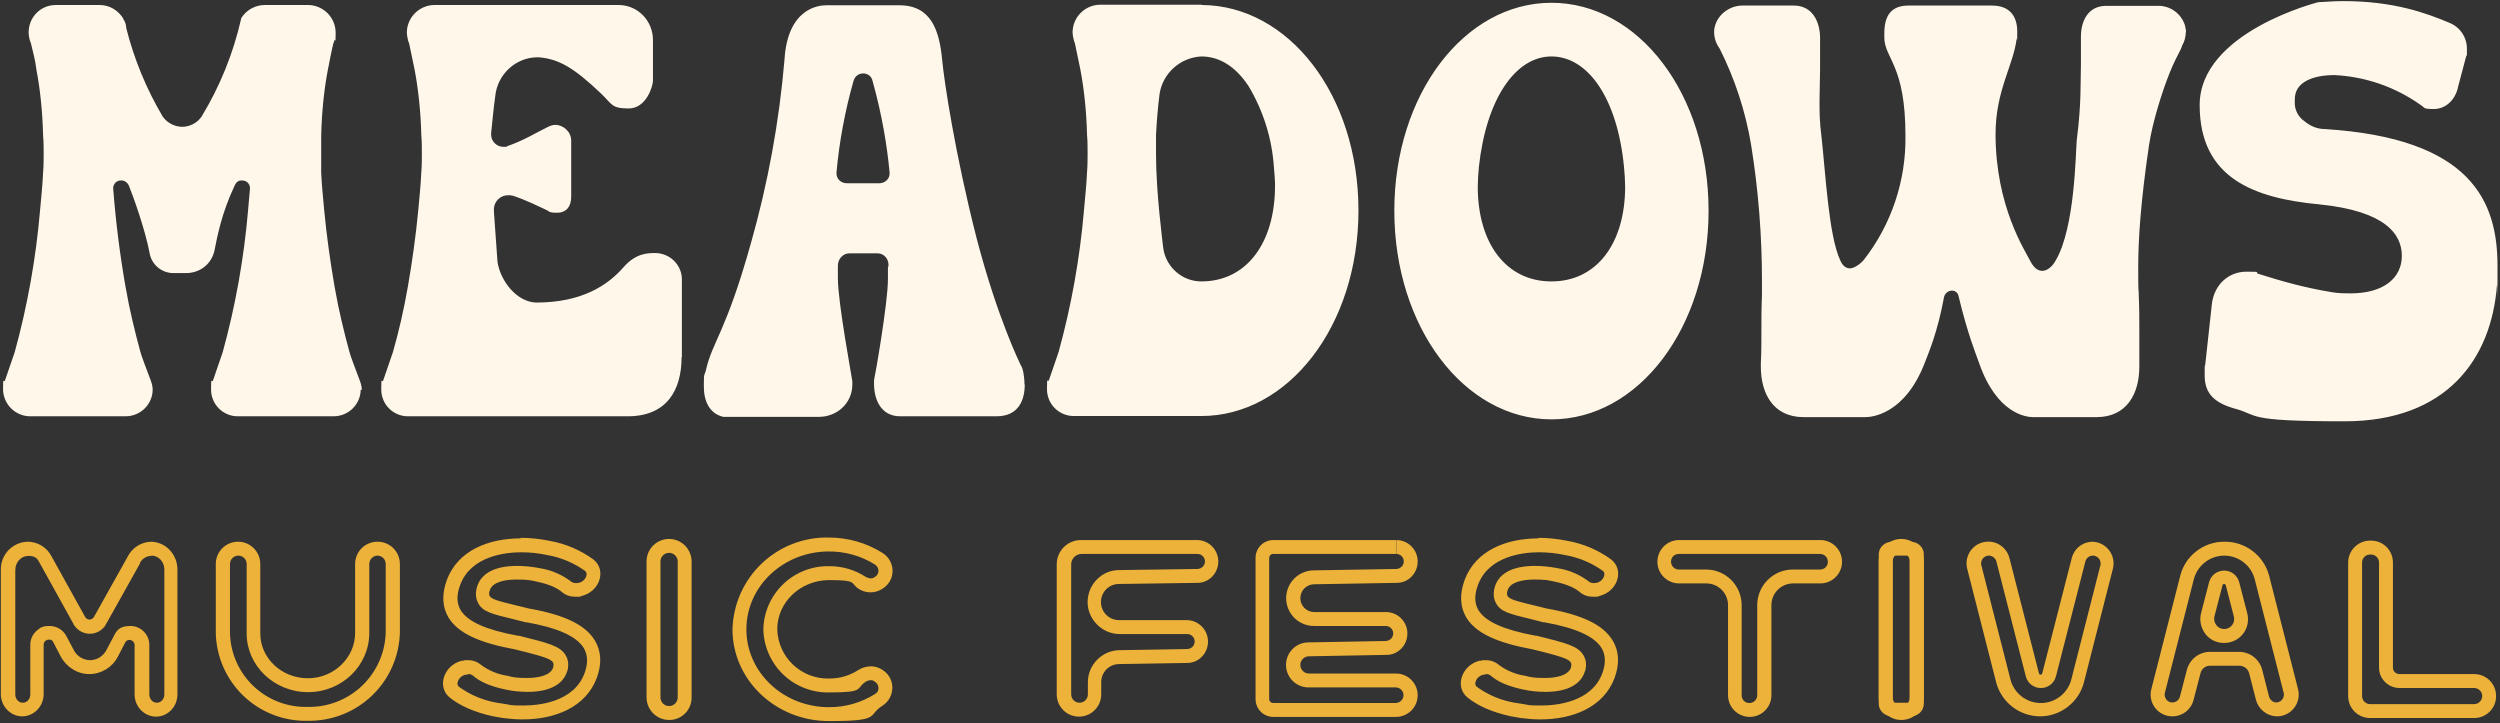
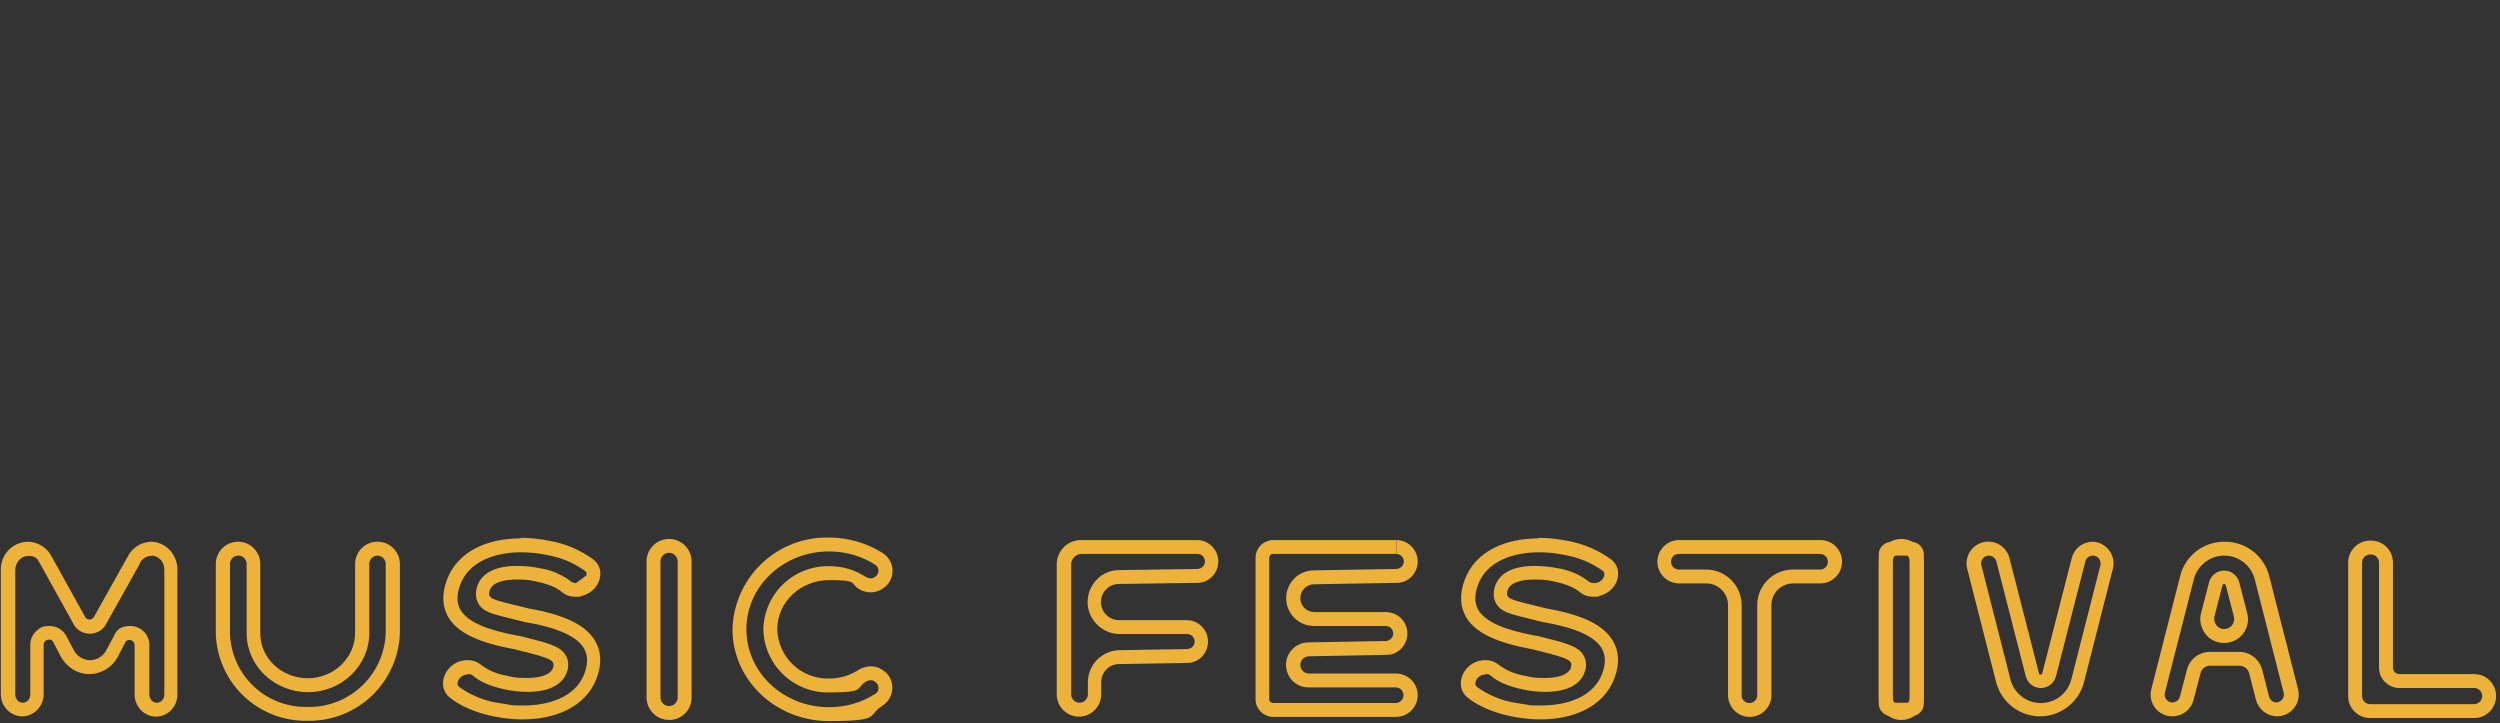
<svg xmlns="http://www.w3.org/2000/svg" width="899" height="260" viewBox="0 0 899 260" fill="none">
  <rect x="0" y="0" width="899" height="260" fill="#333333" stroke="none" />
  <title>Meadows Music Festival</title>
-   <path d="M54.5 199.8C57 199.8 59.1 202 59.1 204.8V249.7C59.1 251.4 57.9 252.7 56.4 252.7C54.9 252.7 53.7 251.4 53.7 249.7V231.9C53.7 228.1 50.6 225.1 46.9 225.1C43.2 225.1 42 226.5 40.9 228.8L38.3 233.7C37.75 234.798 36.909 235.724 35.868 236.377C34.828 237.029 33.628 237.383 32.4 237.4C31.172 237.383 29.972 237.029 28.931 236.377C27.891 235.724 27.05 234.798 26.5 233.7L23.9 228.8C23.326 227.679 22.451 226.739 21.374 226.086C20.297 225.432 19.06 225.091 17.8 225.1C15.2 225.1 14.5 225.7 13.2 226.8C12.466 227.43 11.88 228.213 11.483 229.094C11.085 229.976 10.886 230.933 10.9 231.9V249.7C10.9 251.4 9.7 252.7 8.2 252.7C6.7 252.7 5.5 251.4 5.5 249.7V205C5.5 202.2 7.6 199.9 10.2 199.9C12.8 199.9 13.5 200.9 14.3 202.5L26.5 224.5V224.7L26.7 224.9C28 226.8 30.1 227.9 32.3 227.9C34.5 227.9 36.6 226.8 37.9 224.9V224.7L38.1 224.5L50.3 202.7V202.5C50.673 201.727 51.255 201.074 51.979 200.615C52.704 200.156 53.542 199.908 54.4 199.9M54.5 194.8C52.708 194.818 50.955 195.331 49.437 196.285C47.919 197.238 46.695 198.593 45.9 200.2L33.7 222C33.3 222.5 32.8 222.8 32.2 222.8C31.6 222.8 31.1 222.5 30.7 222L18.5 200C17.686 198.445 16.466 197.141 14.969 196.225C13.472 195.309 11.755 194.817 10 194.8C8.7 194.826 7.418 195.108 6.226 195.63C5.035 196.151 3.958 196.903 3.058 197.84C2.157 198.778 1.45 199.885 0.977 201.096C0.503 202.307 0.273 203.6 0.3 204.9V249.6C0.3 254 3.8 257.6 8 257.6C12.2 257.6 15.7 254 15.7 249.6V231.8C15.7 230.7 16.7 230 17.6 230C18.5 230 18.9 230.3 19.2 231L21.8 236C23.9 239.9 27.8 242.4 32.1 242.4C36.4 242.4 40.4 240 42.4 236.1L45 231.1C45.3 230.4 45.9 230.1 46.6 230.1C47.3 230.1 48.4 230.8 48.4 231.9V249.7C48.4 254.1 51.9 257.7 56.1 257.7C60.4 257.7 63.8 254.1 63.8 249.7V204.8C63.8 199.3 59.5 194.8 54.2 194.8H54.5ZM135.7 199.8C136.496 199.8 137.259 200.116 137.821 200.679C138.384 201.241 138.7 202.004 138.7 202.8V227.5C138.491 234.759 135.418 241.64 130.154 246.643C124.889 251.645 117.86 254.361 110.6 254.2C103.402 254.388 96.424 251.715 91.194 246.766C85.964 241.818 82.909 234.997 82.7 227.8V202.8C82.7 202.004 83.016 201.241 83.579 200.679C84.141 200.116 84.904 199.8 85.7 199.8C86.496 199.8 87.259 200.116 87.821 200.679C88.384 201.241 88.7 202.004 88.7 202.8V227.8C88.7 239.4 98.6 248.9 110.8 248.9C123 248.9 132.8 239.3 132.8 227.6V202.8C132.8 202.004 133.116 201.241 133.679 200.679C134.241 200.116 135.004 199.8 135.8 199.8M135.7 194.8C133.578 194.8 131.543 195.643 130.043 197.143C128.543 198.643 127.7 200.678 127.7 202.8V227.6C127.7 236.5 120.1 243.9 110.7 243.9C101.3 243.9 93.6 236.7 93.6 227.8V202.8C93.6 200.678 92.757 198.643 91.257 197.143C89.757 195.643 87.722 194.8 85.6 194.8C83.478 194.8 81.443 195.643 79.943 197.143C78.443 198.643 77.6 200.678 77.6 202.8V227.8C77.836 236.314 81.425 244.391 87.587 250.272C93.749 256.153 101.984 259.361 110.5 259.2H110.7C119.279 259.335 127.564 256.082 133.761 250.148C139.957 244.214 143.564 236.076 143.8 227.5V202.8C143.8 200.678 142.957 198.643 141.457 197.143C139.957 195.643 137.922 194.8 135.8 194.8H135.7ZM187.3 198.6C190.4 198.6 193.6 198.9 196.8 199.6C201.705 200.45 206.355 202.398 210.4 205.3C210.6 205.5 211.1 205.9 210.9 206.9C210.7 207.9 209.8 209.2 208.1 209.6L207.1 209.7C206.574 209.701 206.056 209.563 205.6 209.3C202.225 206.668 198.231 204.946 194 204.3C191.5 203.8 188.6 203.5 186 203.5C176.3 203.5 172.9 207.3 171.7 210.5C171.4 211.6 170.5 214.1 171.9 216.8C173.6 220 176.5 220.7 185.2 222.8L189.1 223.8H189.5C200.6 225.8 207.3 228.8 209.9 233C211.4 235.5 211.5 238.5 210.2 242.1C206.3 252.6 193.5 253.7 188.2 253.7C182.9 253.7 184 253.5 181.9 253.2L178.7 252.7C173.788 251.874 169.133 249.923 165.1 247C164.9 246.8 164.3 246.4 164.6 245.3C164.8 244.3 165.7 243 167.5 242.6H168C168.2 242.4 168.4 242.4 168.6 242.4C169.1 242.4 169.6 242.6 170 242.9C172.6 245.2 176.4 246.8 181.5 247.9C184.1 248.5 187 248.8 189.7 248.8C199.2 248.8 202.7 245 203.8 241.8V241.6L204 241.4C204.2 240.5 204.9 238.1 203.4 235.6C201.4 232.3 197.4 231.3 186.6 228.6H186.2C174.8 226.5 168.3 223.6 165.7 219.5C164.2 217 164.1 214 165.5 210.3C169.4 199.8 182.1 198.6 187.4 198.6M187.3 193.6C175.7 193.6 164.7 197.9 160.7 208.5C158.8 213.7 159 218.2 161.3 222.1C164.7 227.6 172.1 231.1 185.1 233.5C198.6 236.8 199.6 237.4 198.9 240.1C197.9 242.9 193.7 243.8 189.5 243.8C185.3 243.8 184.4 243.5 182.4 243C178.994 242.49 175.766 241.151 173 239.1C171.691 237.982 170.021 237.378 168.3 237.4C166.5 237.4 167.1 237.4 166.5 237.6H166C159.5 239.3 157 247.1 161.8 250.9C165.3 253.7 170.4 256.1 177.4 257.6L180.9 258.2C183.2 258.5 185.6 258.7 187.9 258.7C199.5 258.7 210.6 254.4 214.6 243.8C216.5 238.6 216.2 234.1 213.9 230.3C210.5 224.7 203.1 221.1 190.1 218.8C176.7 215.5 175 215.5 176.2 212.1C177.2 209.3 181.5 208.4 185.8 208.4C190.1 208.4 190.8 208.7 192.8 209.1C197.6 210.1 200.5 211.5 202.2 213C203.5 214.1 205.2 214.6 207 214.6C208.8 214.6 208.5 214.6 209.2 214.3C215.7 212.7 218.2 205 213.4 201.2C208.746 197.799 203.376 195.507 197.7 194.5C194.3 193.8 190.7 193.4 187.2 193.4V193.6H187.3ZM298.1 198.3C304 198.3 309.7 199.9 314.6 203C315.7 203.7 315.9 204.8 315.9 205.2C315.9 205.6 315.8 206.7 314.7 207.4L314.4 207.6C314 207.9 313.5 208 313.1 208C312.7 208 312 207.8 311.4 207.5C307.483 204.923 302.889 203.566 298.2 203.6C295.153 203.534 292.123 204.068 289.283 205.173C286.443 206.278 283.848 207.932 281.647 210.04C279.446 212.148 277.682 214.669 276.456 217.459C275.23 220.249 274.565 223.253 274.5 226.3C274.565 229.347 275.23 232.351 276.456 235.141C277.682 237.931 279.446 240.452 281.647 242.56C283.848 244.668 286.443 246.322 289.283 247.427C292.123 248.532 295.153 249.066 298.2 249C311.3 249 307.5 247.6 311.4 245.1C311.9 244.8 312.5 244.6 313.1 244.6C313.7 244.6 314 244.7 314.4 245L314.7 245.2C315.7 245.9 315.9 246.8 315.9 247.4C315.9 248 315.8 248.9 314.6 249.6C309.658 252.703 303.935 254.333 298.1 254.3C281.7 254.3 268.4 241.8 268.4 226.3C268.4 210.8 281.7 198.3 298.1 198.3ZM298.1 193.3C289.125 193.085 280.432 196.439 273.927 202.625C267.421 208.812 263.636 217.326 263.4 226.3C263.4 244.5 278.9 259.3 298.1 259.3C317.3 259.3 311.7 257.3 317.3 253.8C322 250.8 322.1 244 317.5 241L317.2 240.8C315.979 240.011 314.554 239.594 313.1 239.6C311.546 239.646 310.03 240.094 308.7 240.9C305.58 242.941 301.928 244.019 298.2 244C295.81 244.067 293.43 243.661 291.196 242.808C288.962 241.954 286.919 240.669 285.182 239.025C283.446 237.381 282.05 235.411 281.075 233.228C280.1 231.044 279.565 228.69 279.5 226.3C279.5 216.5 287.9 208.6 298.2 208.6C308.5 208.6 305.7 209.7 308.7 211.7C309.955 212.537 311.427 212.992 312.935 213.01C314.444 213.027 315.925 212.607 317.2 211.8L317.5 211.6C322.2 208.6 322.1 201.8 317.3 198.8C311.542 195.202 304.889 193.297 298.1 193.3ZM686.7 199.8V252.7H680.6V199.8H686.7ZM687 194.8H680.4C677.8 194.8 675.6 196.8 675.6 199.3V253.1C675.6 255.6 677.8 257.6 680.4 257.6H687C689.7 257.6 691.8 255.6 691.8 253.1V199.3C691.8 196.8 689.7 194.8 687 194.8ZM240.6 198.8C242.3 198.8 243.7 200.2 243.7 201.9V250.8C243.7 252.5 242.3 253.9 240.6 253.9C240.193 253.9 239.79 253.82 239.414 253.664C239.038 253.508 238.696 253.28 238.408 252.992C238.12 252.704 237.892 252.362 237.736 251.986C237.58 251.61 237.5 251.207 237.5 250.8V201.9C237.5 200.2 238.9 198.8 240.6 198.8ZM240.6 193.8C238.452 193.8 236.391 194.653 234.872 196.172C233.353 197.691 232.5 199.752 232.5 201.9V250.8C232.5 255.2 236.1 258.9 240.6 258.9C241.667 258.913 242.727 258.713 243.716 258.311C244.704 257.908 245.603 257.312 246.357 256.557C247.112 255.803 247.708 254.904 248.111 253.916C248.513 252.927 248.713 251.867 248.7 250.8V201.9C248.7 197.5 245.1 193.8 240.6 193.8Z" fill="#ECB23A" />
+   <path d="M54.5 199.8C57 199.8 59.1 202 59.1 204.8V249.7C59.1 251.4 57.9 252.7 56.4 252.7C54.9 252.7 53.7 251.4 53.7 249.7V231.9C53.7 228.1 50.6 225.1 46.9 225.1C43.2 225.1 42 226.5 40.9 228.8L38.3 233.7C37.75 234.798 36.909 235.724 35.868 236.377C34.828 237.029 33.628 237.383 32.4 237.4C31.172 237.383 29.972 237.029 28.931 236.377C27.891 235.724 27.05 234.798 26.5 233.7L23.9 228.8C23.326 227.679 22.451 226.739 21.374 226.086C20.297 225.432 19.06 225.091 17.8 225.1C15.2 225.1 14.5 225.7 13.2 226.8C12.466 227.43 11.88 228.213 11.483 229.094C11.085 229.976 10.886 230.933 10.9 231.9V249.7C10.9 251.4 9.7 252.7 8.2 252.7C6.7 252.7 5.5 251.4 5.5 249.7V205C5.5 202.2 7.6 199.9 10.2 199.9C12.8 199.9 13.5 200.9 14.3 202.5L26.5 224.5V224.7L26.7 224.9C28 226.8 30.1 227.9 32.3 227.9C34.5 227.9 36.6 226.8 37.9 224.9V224.7L38.1 224.5L50.3 202.7V202.5C50.673 201.727 51.255 201.074 51.979 200.615C52.704 200.156 53.542 199.908 54.4 199.9M54.5 194.8C52.708 194.818 50.955 195.331 49.437 196.285C47.919 197.238 46.695 198.593 45.9 200.2L33.7 222C33.3 222.5 32.8 222.8 32.2 222.8C31.6 222.8 31.1 222.5 30.7 222L18.5 200C17.686 198.445 16.466 197.141 14.969 196.225C13.472 195.309 11.755 194.817 10 194.8C8.7 194.826 7.418 195.108 6.226 195.63C5.035 196.151 3.958 196.903 3.058 197.84C2.157 198.778 1.45 199.885 0.977 201.096C0.503 202.307 0.273 203.6 0.3 204.9V249.6C0.3 254 3.8 257.6 8 257.6C12.2 257.6 15.7 254 15.7 249.6V231.8C15.7 230.7 16.7 230 17.6 230C18.5 230 18.9 230.3 19.2 231L21.8 236C23.9 239.9 27.8 242.4 32.1 242.4C36.4 242.4 40.4 240 42.4 236.1L45 231.1C45.3 230.4 45.9 230.1 46.6 230.1C47.3 230.1 48.4 230.8 48.4 231.9V249.7C48.4 254.1 51.9 257.7 56.1 257.7C60.4 257.7 63.8 254.1 63.8 249.7V204.8C63.8 199.3 59.5 194.8 54.2 194.8H54.5ZM135.7 199.8C136.496 199.8 137.259 200.116 137.821 200.679C138.384 201.241 138.7 202.004 138.7 202.8V227.5C138.491 234.759 135.418 241.64 130.154 246.643C124.889 251.645 117.86 254.361 110.6 254.2C103.402 254.388 96.424 251.715 91.194 246.766C85.964 241.818 82.909 234.997 82.7 227.8V202.8C82.7 202.004 83.016 201.241 83.579 200.679C84.141 200.116 84.904 199.8 85.7 199.8C86.496 199.8 87.259 200.116 87.821 200.679C88.384 201.241 88.7 202.004 88.7 202.8V227.8C88.7 239.4 98.6 248.9 110.8 248.9C123 248.9 132.8 239.3 132.8 227.6V202.8C132.8 202.004 133.116 201.241 133.679 200.679C134.241 200.116 135.004 199.8 135.8 199.8M135.7 194.8C133.578 194.8 131.543 195.643 130.043 197.143C128.543 198.643 127.7 200.678 127.7 202.8V227.6C127.7 236.5 120.1 243.9 110.7 243.9C101.3 243.9 93.6 236.7 93.6 227.8V202.8C93.6 200.678 92.757 198.643 91.257 197.143C89.757 195.643 87.722 194.8 85.6 194.8C83.478 194.8 81.443 195.643 79.943 197.143C78.443 198.643 77.6 200.678 77.6 202.8V227.8C77.836 236.314 81.425 244.391 87.587 250.272C93.749 256.153 101.984 259.361 110.5 259.2H110.7C119.279 259.335 127.564 256.082 133.761 250.148C139.957 244.214 143.564 236.076 143.8 227.5V202.8C143.8 200.678 142.957 198.643 141.457 197.143C139.957 195.643 137.922 194.8 135.8 194.8H135.7ZM187.3 198.6C190.4 198.6 193.6 198.9 196.8 199.6C201.705 200.45 206.355 202.398 210.4 205.3C210.6 205.5 211.1 205.9 210.9 206.9L207.1 209.7C206.574 209.701 206.056 209.563 205.6 209.3C202.225 206.668 198.231 204.946 194 204.3C191.5 203.8 188.6 203.5 186 203.5C176.3 203.5 172.9 207.3 171.7 210.5C171.4 211.6 170.5 214.1 171.9 216.8C173.6 220 176.5 220.7 185.2 222.8L189.1 223.8H189.5C200.6 225.8 207.3 228.8 209.9 233C211.4 235.5 211.5 238.5 210.2 242.1C206.3 252.6 193.5 253.7 188.2 253.7C182.9 253.7 184 253.5 181.9 253.2L178.7 252.7C173.788 251.874 169.133 249.923 165.1 247C164.9 246.8 164.3 246.4 164.6 245.3C164.8 244.3 165.7 243 167.5 242.6H168C168.2 242.4 168.4 242.4 168.6 242.4C169.1 242.4 169.6 242.6 170 242.9C172.6 245.2 176.4 246.8 181.5 247.9C184.1 248.5 187 248.8 189.7 248.8C199.2 248.8 202.7 245 203.8 241.8V241.6L204 241.4C204.2 240.5 204.9 238.1 203.4 235.6C201.4 232.3 197.4 231.3 186.6 228.6H186.2C174.8 226.5 168.3 223.6 165.7 219.5C164.2 217 164.1 214 165.5 210.3C169.4 199.8 182.1 198.6 187.4 198.6M187.3 193.6C175.7 193.6 164.7 197.9 160.7 208.5C158.8 213.7 159 218.2 161.3 222.1C164.7 227.6 172.1 231.1 185.1 233.5C198.6 236.8 199.6 237.4 198.9 240.1C197.9 242.9 193.7 243.8 189.5 243.8C185.3 243.8 184.4 243.5 182.4 243C178.994 242.49 175.766 241.151 173 239.1C171.691 237.982 170.021 237.378 168.3 237.4C166.5 237.4 167.1 237.4 166.5 237.6H166C159.5 239.3 157 247.1 161.8 250.9C165.3 253.7 170.4 256.1 177.4 257.6L180.9 258.2C183.2 258.5 185.6 258.7 187.9 258.7C199.5 258.7 210.6 254.4 214.6 243.8C216.5 238.6 216.2 234.1 213.9 230.3C210.5 224.7 203.1 221.1 190.1 218.8C176.7 215.5 175 215.5 176.2 212.1C177.2 209.3 181.5 208.4 185.8 208.4C190.1 208.4 190.8 208.7 192.8 209.1C197.6 210.1 200.5 211.5 202.2 213C203.5 214.1 205.2 214.6 207 214.6C208.8 214.6 208.5 214.6 209.2 214.3C215.7 212.7 218.2 205 213.4 201.2C208.746 197.799 203.376 195.507 197.7 194.5C194.3 193.8 190.7 193.4 187.2 193.4V193.6H187.3ZM298.1 198.3C304 198.3 309.7 199.9 314.6 203C315.7 203.7 315.9 204.8 315.9 205.2C315.9 205.6 315.8 206.7 314.7 207.4L314.4 207.6C314 207.9 313.5 208 313.1 208C312.7 208 312 207.8 311.4 207.5C307.483 204.923 302.889 203.566 298.2 203.6C295.153 203.534 292.123 204.068 289.283 205.173C286.443 206.278 283.848 207.932 281.647 210.04C279.446 212.148 277.682 214.669 276.456 217.459C275.23 220.249 274.565 223.253 274.5 226.3C274.565 229.347 275.23 232.351 276.456 235.141C277.682 237.931 279.446 240.452 281.647 242.56C283.848 244.668 286.443 246.322 289.283 247.427C292.123 248.532 295.153 249.066 298.2 249C311.3 249 307.5 247.6 311.4 245.1C311.9 244.8 312.5 244.6 313.1 244.6C313.7 244.6 314 244.7 314.4 245L314.7 245.2C315.7 245.9 315.9 246.8 315.9 247.4C315.9 248 315.8 248.9 314.6 249.6C309.658 252.703 303.935 254.333 298.1 254.3C281.7 254.3 268.4 241.8 268.4 226.3C268.4 210.8 281.7 198.3 298.1 198.3ZM298.1 193.3C289.125 193.085 280.432 196.439 273.927 202.625C267.421 208.812 263.636 217.326 263.4 226.3C263.4 244.5 278.9 259.3 298.1 259.3C317.3 259.3 311.7 257.3 317.3 253.8C322 250.8 322.1 244 317.5 241L317.2 240.8C315.979 240.011 314.554 239.594 313.1 239.6C311.546 239.646 310.03 240.094 308.7 240.9C305.58 242.941 301.928 244.019 298.2 244C295.81 244.067 293.43 243.661 291.196 242.808C288.962 241.954 286.919 240.669 285.182 239.025C283.446 237.381 282.05 235.411 281.075 233.228C280.1 231.044 279.565 228.69 279.5 226.3C279.5 216.5 287.9 208.6 298.2 208.6C308.5 208.6 305.7 209.7 308.7 211.7C309.955 212.537 311.427 212.992 312.935 213.01C314.444 213.027 315.925 212.607 317.2 211.8L317.5 211.6C322.2 208.6 322.1 201.8 317.3 198.8C311.542 195.202 304.889 193.297 298.1 193.3ZM686.7 199.8V252.7H680.6V199.8H686.7ZM687 194.8H680.4C677.8 194.8 675.6 196.8 675.6 199.3V253.1C675.6 255.6 677.8 257.6 680.4 257.6H687C689.7 257.6 691.8 255.6 691.8 253.1V199.3C691.8 196.8 689.7 194.8 687 194.8ZM240.6 198.8C242.3 198.8 243.7 200.2 243.7 201.9V250.8C243.7 252.5 242.3 253.9 240.6 253.9C240.193 253.9 239.79 253.82 239.414 253.664C239.038 253.508 238.696 253.28 238.408 252.992C238.12 252.704 237.892 252.362 237.736 251.986C237.58 251.61 237.5 251.207 237.5 250.8V201.9C237.5 200.2 238.9 198.8 240.6 198.8ZM240.6 193.8C238.452 193.8 236.391 194.653 234.872 196.172C233.353 197.691 232.5 199.752 232.5 201.9V250.8C232.5 255.2 236.1 258.9 240.6 258.9C241.667 258.913 242.727 258.713 243.716 258.311C244.704 257.908 245.603 257.312 246.357 256.557C247.112 255.803 247.708 254.904 248.111 253.916C248.513 252.927 248.713 251.867 248.7 250.8V201.9C248.7 197.5 245.1 193.8 240.6 193.8Z" fill="#ECB23A" />
  <path d="M683.7 198.8C685.4 198.8 686.8 200.2 686.8 201.9V250.8C686.8 252.5 685.4 253.9 683.7 253.9C682.878 253.9 682.089 253.573 681.508 252.992C680.927 252.411 680.6 251.622 680.6 250.8V201.9C680.6 200.2 682 198.8 683.7 198.8ZM683.7 193.8C681.552 193.8 679.491 194.653 677.972 196.172C676.453 197.691 675.6 199.752 675.6 201.9V250.8C675.6 255.2 679.2 258.9 683.7 258.9C684.767 258.913 685.827 258.713 686.816 258.311C687.804 257.908 688.703 257.312 689.457 256.557C690.212 255.803 690.808 254.904 691.211 253.916C691.613 252.927 691.813 251.867 691.8 250.8V201.9C691.8 197.5 688.2 193.8 683.7 193.8ZM852.6 199.4C854.2 199.4 855.5 200.7 855.5 202.3V240.1C855.5 244.1 858.8 247.4 862.8 247.4H889.7C890.469 247.4 891.207 247.706 891.751 248.249C892.294 248.793 892.6 249.531 892.6 250.3C892.6 251.069 892.294 251.807 891.751 252.351C891.207 252.894 890.469 253.2 889.7 253.2H852.3C851.531 253.2 850.793 252.894 850.249 252.351C849.706 251.807 849.4 251.069 849.4 250.3V202.3C849.4 200.7 850.7 199.4 852.3 199.4H852.6ZM852.6 194.4H852.3C850.205 194.4 848.195 195.232 846.714 196.714C845.232 198.195 844.4 200.205 844.4 202.3V250.3C844.4 254.7 847.9 258.2 852.3 258.2H889.7C894.1 258.2 897.6 254.7 897.6 250.3C897.6 245.9 894.1 242.4 889.7 242.4H862.8C861.6 242.4 860.5 241.4 860.5 240.1V202.3C860.5 197.9 857 194.4 852.6 194.4ZM752.6 199.8C753.8 199.8 754.5 200.5 754.8 200.9C755.1 201.3 755.6 202.2 755.3 203.3L744.9 244.1C744.317 246.58 742.913 248.79 740.917 250.371C738.92 251.953 736.447 252.814 733.9 252.814C731.353 252.814 728.88 251.953 726.883 250.371C724.887 248.79 723.483 246.58 722.9 244.1L712.5 203.3C712.2 202.1 712.7 201.3 713 200.9C713.3 200.5 714 199.8 715.2 199.8C716.4 199.8 717.6 200.7 717.9 201.9L728.5 243.3C728.825 244.483 729.529 245.526 730.505 246.27C731.48 247.014 732.673 247.417 733.9 247.417C735.127 247.417 736.32 247.014 737.295 246.27C738.271 245.526 738.975 244.483 739.3 243.3L749.9 201.9C750.055 201.301 750.404 200.77 750.892 200.39C751.381 200.01 751.981 199.802 752.6 199.8ZM752.6 194.8C750.856 194.792 749.16 195.369 747.782 196.439C746.404 197.508 745.425 199.008 745 200.7L734.4 242.1C734.4 242.4 734.1 242.6 733.8 242.6C733.5 242.6 733.3 242.4 733.2 242.1L722.6 200.7C722.096 198.684 720.812 196.951 719.031 195.882C717.249 194.814 715.116 194.496 713.1 195C711.084 195.504 709.351 196.788 708.282 198.569C707.214 200.351 706.896 202.484 707.4 204.5L717.8 245.3C718.706 248.807 720.747 251.916 723.605 254.141C726.463 256.366 729.978 257.582 733.6 257.6C741 257.6 747.6 252.5 749.4 245.3L759.8 204.5C760.09 203.347 760.112 202.143 759.865 200.98C759.618 199.816 759.108 198.725 758.375 197.789C757.641 196.853 756.704 196.097 755.634 195.579C754.564 195.061 753.389 194.795 752.2 194.8H752.6ZM430.6 199.2C432.1 199.2 433.3 200.4 433.3 201.9C433.3 203.4 432.1 204.5 430.7 204.6L402.4 205C396.1 205 391.1 210.3 391.1 216.5C391.1 222.7 396.3 228 402.6 228H426.9C428.4 228 429.6 229.2 429.6 230.7C429.6 232.2 428.4 233.3 427 233.4L402.5 233.8C396.3 233.9 391.2 239.1 391.2 245.3V249.7C391.2 250.496 390.884 251.259 390.321 251.821C389.759 252.384 388.996 252.7 388.2 252.7C387.404 252.7 386.641 252.384 386.079 251.821C385.516 251.259 385.2 250.496 385.2 249.7V202.9C385.2 200.9 386.9 199.2 388.9 199.2H430.8M430.6 194.2H388.7C386.393 194.2 384.18 195.117 382.548 196.748C380.917 198.38 380 200.593 380 202.9V249.7C380 251.822 380.843 253.857 382.343 255.357C383.843 256.857 385.878 257.7 388 257.7C390.122 257.7 392.157 256.857 393.657 255.357C395.157 253.857 396 251.822 396 249.7V245.3C396 241.7 398.9 238.8 402.4 238.8L426.9 238.4C431.1 238.4 434.4 234.9 434.4 230.7C434.4 226.5 431 223 426.7 223H402.4C400.676 223 399.023 222.315 397.804 221.096C396.585 219.877 395.9 218.224 395.9 216.5C395.9 212.9 398.8 210 402.3 210L430.6 209.6C434.8 209.6 438.1 206.1 438.1 201.9C438.1 197.7 434.7 194.2 430.4 194.2H430.6ZM502.1 194.2V199.2C503.6 199.2 504.8 200.4 504.8 201.9C504.8 203.4 503.6 204.5 502.2 204.6L472.4 205.1C469.765 205.126 467.247 206.192 465.393 208.064C463.54 209.937 462.5 212.465 462.5 215.1C462.5 217.752 463.554 220.296 465.429 222.171C467.304 224.046 469.848 225.1 472.5 225.1H498.3C499.8 225.1 501 226.3 501 227.8C501 229.3 499.8 230.4 498.4 230.5L470.5 231C468.352 231.013 466.297 231.879 464.787 233.408C463.277 234.936 462.437 237.002 462.45 239.15C462.463 241.298 463.329 243.353 464.858 244.863C466.386 246.373 468.452 247.213 470.6 247.2H501.9C503.5 247.2 504.7 248.5 504.7 250C504.7 251.5 503.4 252.8 501.9 252.8H457.8C457.1 252.8 456.4 252.2 456.4 251.4V200.6C456.4 199.9 457 199.2 457.8 199.2H502V194.2M502.1 194.2H457.9C456.203 194.2 454.575 194.874 453.375 196.075C452.174 197.275 451.5 198.903 451.5 200.6V251.4C451.5 254.9 454.3 257.8 457.9 257.8H502C504.069 257.8 506.053 256.978 507.515 255.515C508.978 254.053 509.8 252.069 509.8 250C509.8 247.931 508.978 245.947 507.515 244.485C506.053 243.022 504.069 242.2 502 242.2H470.7C470.293 242.2 469.89 242.12 469.514 241.964C469.138 241.808 468.796 241.58 468.508 241.292C468.22 241.004 467.992 240.662 467.836 240.286C467.68 239.91 467.6 239.507 467.6 239.1C467.6 237.4 469 236 470.7 236L498.6 235.5C502.8 235.5 506.1 232 506.1 227.8C506.1 223.6 502.7 220.1 498.4 220.1H472.6C471.274 220.1 470.002 219.573 469.064 218.636C468.127 217.698 467.6 216.426 467.6 215.1C467.6 213.791 468.113 212.534 469.029 211.599C469.945 210.665 471.191 210.126 472.5 210.1L502.3 209.6C506.5 209.6 509.8 206.1 509.8 201.9C509.8 197.7 506.4 194.2 502.1 194.2ZM553.3 198.6C556.4 198.6 559.6 198.9 562.8 199.6C567.705 200.45 572.355 202.398 576.4 205.3C576.6 205.5 577.1 205.9 576.9 206.9C576.7 207.9 575.8 209.2 574.1 209.6L573.1 209.7C572.574 209.701 572.056 209.563 571.6 209.3C568.225 206.668 564.231 204.946 560 204.3C557.5 203.8 554.6 203.5 552 203.5C542.3 203.5 538.9 207.3 537.7 210.5C537.4 211.6 536.5 214.1 537.9 216.8C539.6 220 542.5 220.7 551.2 222.8L555.1 223.8H555.5C566.6 225.8 573.3 228.8 575.9 233C577.4 235.5 577.5 238.5 576.2 242.1C572.3 252.6 559.5 253.7 554.2 253.7C548.9 253.7 550 253.5 547.9 253.2L544.7 252.7C539.788 251.874 535.133 249.923 531.1 247C530.9 246.8 530.3 246.4 530.6 245.3C530.8 244.3 531.7 243 533.5 242.6H534C534.2 242.4 534.4 242.4 534.6 242.4C535.1 242.4 535.6 242.6 536 242.9C538.6 245.2 542.4 246.8 547.5 247.9C550.1 248.5 553 248.8 555.7 248.8C565.2 248.8 568.7 245 569.8 241.8V241.6L570 241.4C570.2 240.5 570.9 238.1 569.4 235.6C567.4 232.3 563.4 231.3 552.6 228.6H552.2C540.8 226.5 534.3 223.6 531.7 219.5C530.2 217 530.1 214 531.5 210.3C535.4 199.8 548.1 198.6 553.4 198.6M553.3 193.6C541.7 193.6 530.7 197.9 526.7 208.5C524.8 213.7 525 218.2 527.3 222.1C530.7 227.6 538.1 231.1 551.1 233.5C564.6 236.8 565.6 237.4 564.9 240.1C563.9 242.9 559.7 243.8 555.5 243.8C551.3 243.8 550.4 243.5 548.4 243C544.994 242.49 541.766 241.151 539 239.1C537.691 237.982 536.021 237.378 534.3 237.4C532.5 237.4 533.1 237.4 532.5 237.6H532C525.5 239.3 523 247.1 527.8 250.9C531.3 253.7 536.4 256.1 543.4 257.6L546.9 258.2C549.2 258.5 551.6 258.7 553.9 258.7C565.5 258.7 576.6 254.4 580.6 243.8C582.5 238.6 582.2 234.1 579.9 230.3C576.5 224.7 569.1 221.1 556.1 218.8C542.7 215.5 541.1 215.5 542.2 212.1C543.2 209.3 547.5 208.4 551.8 208.4C556.1 208.4 556.8 208.7 558.8 209.1C563.6 210.1 566.5 211.5 568.2 213C569.5 214.1 571.2 214.6 573 214.6C574.8 214.6 574.5 214.6 575.2 214.3C581.7 212.7 584.2 205 579.4 201.2C574.746 197.799 569.376 195.507 563.7 194.5C560.3 193.8 556.7 193.4 553.2 193.4V193.6H553.3ZM654.5 199.2C656 199.2 657.3 200.4 657.3 202C657.3 203.6 656.1 204.8 654.5 204.8H644.7C637.7 204.8 631.9 210.5 631.9 217.6V250C631.9 251.5 630.7 252.8 629.1 252.8C628.729 252.814 628.358 252.751 628.012 252.615C627.666 252.48 627.352 252.274 627.089 252.011C626.826 251.748 626.62 251.434 626.485 251.088C626.349 250.742 626.286 250.371 626.3 250V217.6C626.3 210.6 620.6 204.8 613.5 204.8H603.7C602.957 204.8 602.245 204.505 601.72 203.98C601.195 203.455 600.9 202.743 600.9 202C600.9 200.4 602.1 199.2 603.7 199.2H654.4M603.8 194.2C601.731 194.2 599.747 195.022 598.285 196.485C596.822 197.947 596 199.931 596 202C596 204.069 596.822 206.053 598.285 207.515C599.747 208.978 601.731 209.8 603.8 209.8H613.6C617.9 209.8 621.4 213.3 621.4 217.6V250C621.4 252.069 622.222 254.053 623.685 255.515C625.147 256.978 627.131 257.8 629.2 257.8C631.269 257.8 633.253 256.978 634.715 255.515C636.178 254.053 637 252.069 637 250V217.6C637 213.3 640.5 209.8 644.8 209.8H654.6C656.669 209.8 658.653 208.978 660.115 207.515C661.578 206.053 662.4 204.069 662.4 202C662.4 199.931 661.578 197.947 660.115 196.485C658.653 195.022 656.669 194.2 654.6 194.2H603.8ZM799.8 199.8C805 199.8 809.5 203.3 810.8 208.3L821.2 249.1C821.5 250.3 821 251.1 820.7 251.5C820.4 251.9 819.7 252.6 818.5 252.6C817.3 252.6 816.2 251.6 815.9 250.3L813.5 240.9C813.034 239.049 811.965 237.406 810.463 236.229C808.96 235.052 807.109 234.409 805.2 234.4H794.7C792.791 234.409 790.94 235.052 789.437 236.229C787.935 237.406 786.866 239.049 786.4 240.9L783.9 250.5C783.745 251.099 783.396 251.63 782.908 252.01C782.419 252.39 781.819 252.598 781.2 252.6C779.9 252.6 779.3 251.9 779 251.5C778.7 251.1 778.2 250.2 778.5 249.1L788.9 208.3C790.2 203.3 794.7 199.8 799.9 199.8M799.8 231.2C801.111 231.214 802.408 230.924 803.589 230.353C804.77 229.783 805.802 228.946 806.606 227.91C807.41 226.874 807.963 225.666 808.222 224.38C808.481 223.095 808.439 221.767 808.1 220.5L805.2 209.3C804.875 208.117 804.171 207.074 803.195 206.33C802.22 205.586 801.027 205.183 799.8 205.183C798.573 205.183 797.38 205.586 796.405 206.33C795.429 207.074 794.725 208.117 794.4 209.3L791.5 220.5C790.8 223.1 791.5 225.8 793 227.9C793.791 228.949 794.82 229.795 796.003 230.369C797.185 230.943 798.486 231.228 799.8 231.2ZM799.8 194.8C792.3 194.8 785.8 199.9 784 207.1L773.6 247.9C773.31 249.053 773.288 250.257 773.535 251.42C773.782 252.584 774.292 253.675 775.025 254.611C775.758 255.547 776.696 256.303 777.766 256.821C778.837 257.339 780.011 257.605 781.2 257.6C784.8 257.6 787.9 255.2 788.8 251.7L791.3 242.1C791.484 241.316 791.932 240.619 792.57 240.128C793.207 239.636 793.995 239.379 794.8 239.4H805.3C806.9 239.4 808.4 240.5 808.8 242.1L811.2 251.5C811.604 253.164 812.531 254.655 813.845 255.753C815.159 256.851 816.791 257.498 818.5 257.6H818.8C823.9 257.6 827.6 252.8 826.4 247.9L816 207.1C815.094 203.593 813.053 200.484 810.195 198.259C807.337 196.034 803.822 194.817 800.2 194.8H799.8ZM799.8 226.2C797.5 226.2 795.8 224 796.3 221.7L799.2 210.5C799.2 210.2 799.5 210 799.8 210C800.1 210 800.3 210.2 800.4 210.5L803.3 221.7C803.438 222.233 803.451 222.791 803.34 223.33C803.228 223.869 802.994 224.376 802.656 224.81C802.318 225.245 801.885 225.596 801.39 225.837C800.894 226.078 800.351 226.202 799.8 226.2Z" fill="#ECB23A" />
-   <path d="M129.7 140.1C129.7 145.1 125.6 149.7 119.9 149.7H85.5C82.954 149.7 80.512 148.689 78.712 146.888C76.911 145.088 75.9 142.646 75.9 140.1C75.9 134.9 76.1 137.9 76.6 136.8L80.1 126.6C84.679 109.946 87.725 92.909 89.2 75.7L89.9 67.7C89.9 66 88.6 64.9 87.1 64.9H86.7C85.6 64.9 84.7 65.8 84.3 66.9C79.7 76.7 78.2 84.7 77.1 90.2C76 95 71.9 98.2 66.9 98.2H62.3C58.2 98.2 54.5 95.2 53.8 91C52.1 82.1 47.7 70.1 46.4 66.9C46 65.8 44.9 64.9 43.8 64.9H43.1C42.429 64.997 41.815 65.334 41.374 65.849C40.932 66.364 40.693 67.022 40.7 67.7C41.595 79.498 43.063 91.245 45.1 102.9C46.6 111.6 48.6 119.6 50.5 126.6C50.9 128.1 52.5 132.3 54.2 136.8C54.6 137.9 54.9 139 54.9 140.1C54.9 145.1 50.8 149.7 45.1 149.7H10.9C8.335 149.701 5.872 148.696 4.04 146.901C2.208 145.106 1.152 142.664 1.1 140.1C1.1 134.9 1.3 137.9 1.8 136.8L5.3 126.6C9.879 109.946 12.925 92.909 14.4 75.7C14.8 71.1 15.3 66.6 15.5 62C15.7 59.6 15.7 57.4 15.7 55.3C15.7 53.2 15.7 50.7 15.5 48.8C15.3 40.1 14.4 31.8 13.1 25.1C12.7 21.6 11.8 18.4 11.1 15.5L10.7 14.4C10.5 13.5 10.3 12.7 10.3 11.6C10.3 6.4 14.4 1.8 20.1 1.8H35.8C39.5 1.8 42.5 3.8 44.3 6.6V6.8C45 7.7 45.4 9 45.4 10.1C48.22 21.273 52.632 31.983 58.5 41.9C59.291 43.026 60.338 43.949 61.555 44.593C62.772 45.236 64.124 45.581 65.5 45.6C68.1 45.6 70.9 44.3 72.5 41.9C79.095 31.042 83.89 19.189 86.7 6.8V6.6C87.589 5.14 88.837 3.933 90.325 3.092C91.813 2.252 93.491 1.807 95.2 1.8H110.9C113.483 1.851 115.946 2.9 117.773 4.727C119.6 6.554 120.649 9.017 120.7 11.6C120.7 16.8 120.5 13.6 120.3 14.4C120.1 14.8 120.1 15.3 119.9 15.5C119.2 18.3 118.6 21.6 117.9 25.1C116.6 31.8 115.7 40.1 115.5 48.8V62.1C115.7 66.7 116.2 71.2 116.6 75.8C117.5 85.2 118.8 94.3 120.3 103C121.8 111.7 123.8 119.7 125.7 126.7C126.1 128.2 127.7 132.4 129.4 136.9C129.8 138 130.1 139.1 130.1 140.2H129.7V140.1ZM245.1 128.4C245.1 140.4 239.7 149.7 225.7 149.7H146.7C144.154 149.7 141.712 148.689 139.912 146.888C138.111 145.088 137.1 142.646 137.1 140.1C137.1 134.9 137.3 137.9 137.8 136.8L141.3 126.6C143.3 119.6 145.2 111.6 146.7 102.9C148.2 94.2 149.5 85.1 150.4 75.7C150.8 71.1 151.3 66.6 151.5 62C151.7 59.6 151.7 57.4 151.7 55.3C151.7 53.2 151.7 50.7 151.5 48.6C151.3 40.1 150.4 31.9 149.1 25.1L147.1 15.5C146.9 15.3 146.9 14.8 146.7 14.4C146.5 13.5 146.3 12.4 146.3 11.6C146.351 9.017 147.4 6.554 149.227 4.727C151.054 2.9 153.517 1.851 156.1 1.8H222.4C229.4 1.8 234.8 7.5 234.8 14.4V29C234.8 31 232.4 39 226.1 39C219.8 39 220.2 37.5 216.1 33.6C206.5 24.5 201.1 21.2 193.7 20.6H193.3C185.5 20.6 178.9 26.7 178.1 34.5C177.4 39.3 177 44.5 176.6 48V48.4C176.6 50.8 178.6 52.8 181 52.8C183.4 52.8 181.9 52.8 182.3 52.6C188.2 50.6 193 47.6 197.1 45.6C198 45.2 198.8 44.9 199.7 44.9C202.5 44.9 205.4 47.3 205.4 50.6V70.6C205.4 75 203 76.5 200.4 76.5C197.8 76.5 197.8 76.3 196.7 75.6C193.9 74.3 189.1 71.9 184.5 70.4C183.8 70.2 183.2 70.2 182.8 70.2C182.13 70.187 181.464 70.306 180.841 70.55C180.217 70.794 179.647 71.158 179.164 71.623C178.681 72.087 178.295 72.642 178.026 73.256C177.758 73.87 177.613 74.53 177.6 75.2V75.9L178.9 94.2C180 101.2 185.9 108.6 192.8 108.8C209.1 108.8 218.5 102.7 224.3 96C228.7 91 233 91 235.6 91C240.8 91 245 95.1 245.2 100.1V128.6V128.4H245.1ZM368.5 138.2C368.5 143.6 366.5 149.7 358.3 149.7H323.7C317 149.7 314.3 144 314.3 138V136.7C314.5 136.3 319.3 109.1 319.3 100.4C319.3 91.7 319.3 97.6 319.5 95.6V95.2C319.5 93 317.8 91.1 315.6 91.1H305.4C303.2 91.1 301.3 93.1 301.3 95.5V100.1C301.3 108.8 306.5 136.6 306.5 137.1V138.2C306.5 145.2 300.8 149.9 294.5 149.9H260.1C255.3 148.8 253.1 144.5 253.1 139C253.1 133.5 253.3 135.3 253.8 133.3C256.2 122.6 261 119.8 270.1 87.2C276.185 65.733 280.203 43.732 282.1 21.5C283.2 3 294.3 1.9 297.1 1.9H323.4C334.9 1.9 337.8 11 338.8 21.5C339.5 29.1 343.4 55.2 351.2 85.7C358.8 114.8 366.9 130.9 367.1 131.4C367.8 132.3 368.4 135.1 368.4 138.4V138.2H368.5ZM310.4 26.4C308.9 26.4 307.4 27.3 306.9 29.2C303.852 39.92 301.81 50.901 300.8 62V62.4C300.8 64.4 302.5 65.9 304.5 65.9H316.2C318.2 65.9 319.9 64.4 319.9 62.4V62C319 52.6 317.3 41.8 313.8 29.2C313.4 27.2 311.8 26.4 310.3 26.4H310.4ZM432.2 1.8C463.3 2 488.5 34 488.5 75.7C488.5 117.4 463.1 149.6 432 149.6H386.1C383.554 149.6 381.112 148.589 379.312 146.788C377.511 144.988 376.5 142.546 376.5 140C376.5 134.8 376.7 137.8 377.2 136.7L380.7 126.5C385.279 109.846 388.325 92.809 389.8 75.6C390.2 71 390.7 66.5 390.9 61.9C391.1 59.5 391.1 57.3 391.1 55.2C391.1 53.1 391.1 50.6 390.9 48.5C390.7 40 389.8 31.8 388.5 25L386.5 15.4C386.3 15.2 386.3 14.7 386.1 14.3C385.9 13.4 385.7 12.3 385.7 11.5C385.751 8.917 386.8 6.454 388.627 4.627C390.454 2.8 392.917 1.751 395.5 1.7H432.3H432.2V1.8ZM458.5 66.8C458.5 64.6 458.3 62.5 458.1 60.1C457.405 49.818 454.287 39.846 449 31C444.4 24 438.6 20.3 432 20.3C428.359 20.476 424.887 21.891 422.159 24.309C419.431 26.728 417.611 30.006 417 33.6C416.374 38.581 415.94 43.585 415.7 48.6V55.3C415.7 69.4 418.1 87.1 418.3 89.2C419.2 95.9 425 101.2 432 101.2C448.3 101.2 458.5 87.3 458.5 66.8ZM614.4 75.8C614.4 117.8 589.2 150.8 557.9 150.8C526.6 150.8 501.4 117.7 501.4 75.8C501.4 33.9 526.6 1 557.9 1C589.2 1 614.4 33.8 614.4 75.8ZM584.4 67.1C584.361 64.762 584.227 62.427 584 60.1C581.6 35.1 570.9 20.3 557.9 20.3C544.9 20.3 534.4 35.7 531.8 60.1C531.573 62.427 531.439 64.762 531.4 67.1C531.4 87.5 541.6 101.2 557.9 101.2C574.2 101.2 584.4 87.5 584.4 67.1ZM786 11.6C786 13.1 785.6 14.9 784.7 16.4L784.3 17.5C783 20.1 781.5 22.9 780.2 26.2C777.6 32.7 774.1 43.6 772.8 52.1C769.8 72.5 768.9 85.8 768.9 96.5C768.9 107.2 769.1 103.2 769.1 106.3C769.3 110.7 769.3 114.8 769.3 118.9V131.9C769.3 141.3 765 150 753.9 150H731.1C728.7 150 718.1 148.9 711.7 130.6C710.4 126.9 707.6 120.2 704.3 106.5C704.1 105.2 703 104.5 701.9 104.5C701.26 104.52 700.642 104.744 700.138 105.14C699.634 105.536 699.271 106.082 699.1 106.7C696.7 119.8 693.4 127.1 692.1 130.6C684.9 149.1 673 150 670.8 150H648.6C637.5 150 633.2 141.3 633.2 131.9V130.6C633.4 126.9 633.4 123 633.4 118.9C633.4 114.8 633.4 110.6 633.6 106.3V101.5C633.633 84.955 632.329 68.435 629.7 52.1C627.691 40.065 623.881 28.401 618.4 17.5L617.7 16.4C616.853 14.942 616.404 13.286 616.4 11.6C616.4 10.1 616.6 9.9 616.8 9C618.1 4.9 622.2 2 626.6 2H645.1C651.8 2 654.5 7.9 654.5 13.7V24.8L654.3 36.1C654.3 40.7 654.3 43.5 655 49.1C656.5 62.6 657.6 84.6 661.7 93.5C662.6 95.7 663.9 96.5 665.2 96.5C666.5 96.5 668.5 95.4 670.2 93.5C680.168 80.717 685.461 64.908 685.2 48.7C685.2 23.5 677.8 21.1 677.6 13.7V12C677.6 5.7 680 2 686.3 2H716.3C722.4 2 725.4 5.5 725.4 11.4C725.4 17.3 725.2 12.9 725.2 13.8C724.1 23.4 717.6 32.5 717.6 48.2C717.6 74.3 728.3 90.2 730 93.7C731.3 96.3 732.8 97.4 734.4 97.4C736 97.4 737.9 96.1 739.2 93.7C746.2 82 746.4 54.8 746.8 50.4C748.5 37.1 748.1 30.2 748.3 23.2V13.2C748.3 7.5 750.9 2.1 757.4 2.1H775.9C778.072 2.044 780.204 2.696 781.972 3.959C783.74 5.222 785.049 7.027 785.7 9.1C785.9 10 786.1 10.8 786.1 11.7L786 11.6ZM883.9 31.4C882.8 36.2 879.3 39.2 875.2 39.2C871.1 39.2 872.2 38.8 870.4 37.7C861.329 31.264 850.609 27.551 839.5 27C831.2 27 826.2 29.8 825.4 34C825.2 34.9 825.2 35.7 825.2 36.6C825.135 37.969 825.423 39.331 826.036 40.557C826.648 41.783 827.566 42.831 828.7 43.6C830.7 45.3 833.3 46.4 835.9 46.4C888.8 49.7 898.1 72.5 898.1 95.6C898.1 118.7 898.1 100.2 897.9 102.6C895.9 129.1 879.8 151.5 843.1 151.5C806.4 151.5 812.7 149.3 803.5 146.9C795 144.5 792.8 140.4 792.8 134.9C792.8 129.4 792.8 132.5 793 131.2L795.4 109.2C796.3 102.2 801.5 97.7 807.8 97.7C814.1 97.7 810.6 97.9 811.9 98.4C819.5 100.8 828.2 103.4 838.7 105.1C841.1 105.5 843.3 105.5 845.2 105.5C857.4 105.5 863.7 99.8 863.7 92C863.7 84.2 857.8 75.9 834.1 73.5C810.6 71.3 791 64.1 791 37.8C791 11.5 833.6 0.8 833.6 0.8C836.9 0.6 839.9 0.4 842.7 0.4C861 0.4 872.7 4.8 880.8 8.2C882.709 8.959 884.338 10.288 885.465 12.006C886.592 13.723 887.163 15.746 887.1 17.8C887.1 22.2 887.1 19.1 886.9 20L883.9 31.3V31.4Z" fill="#FFF7EA" />
</svg>